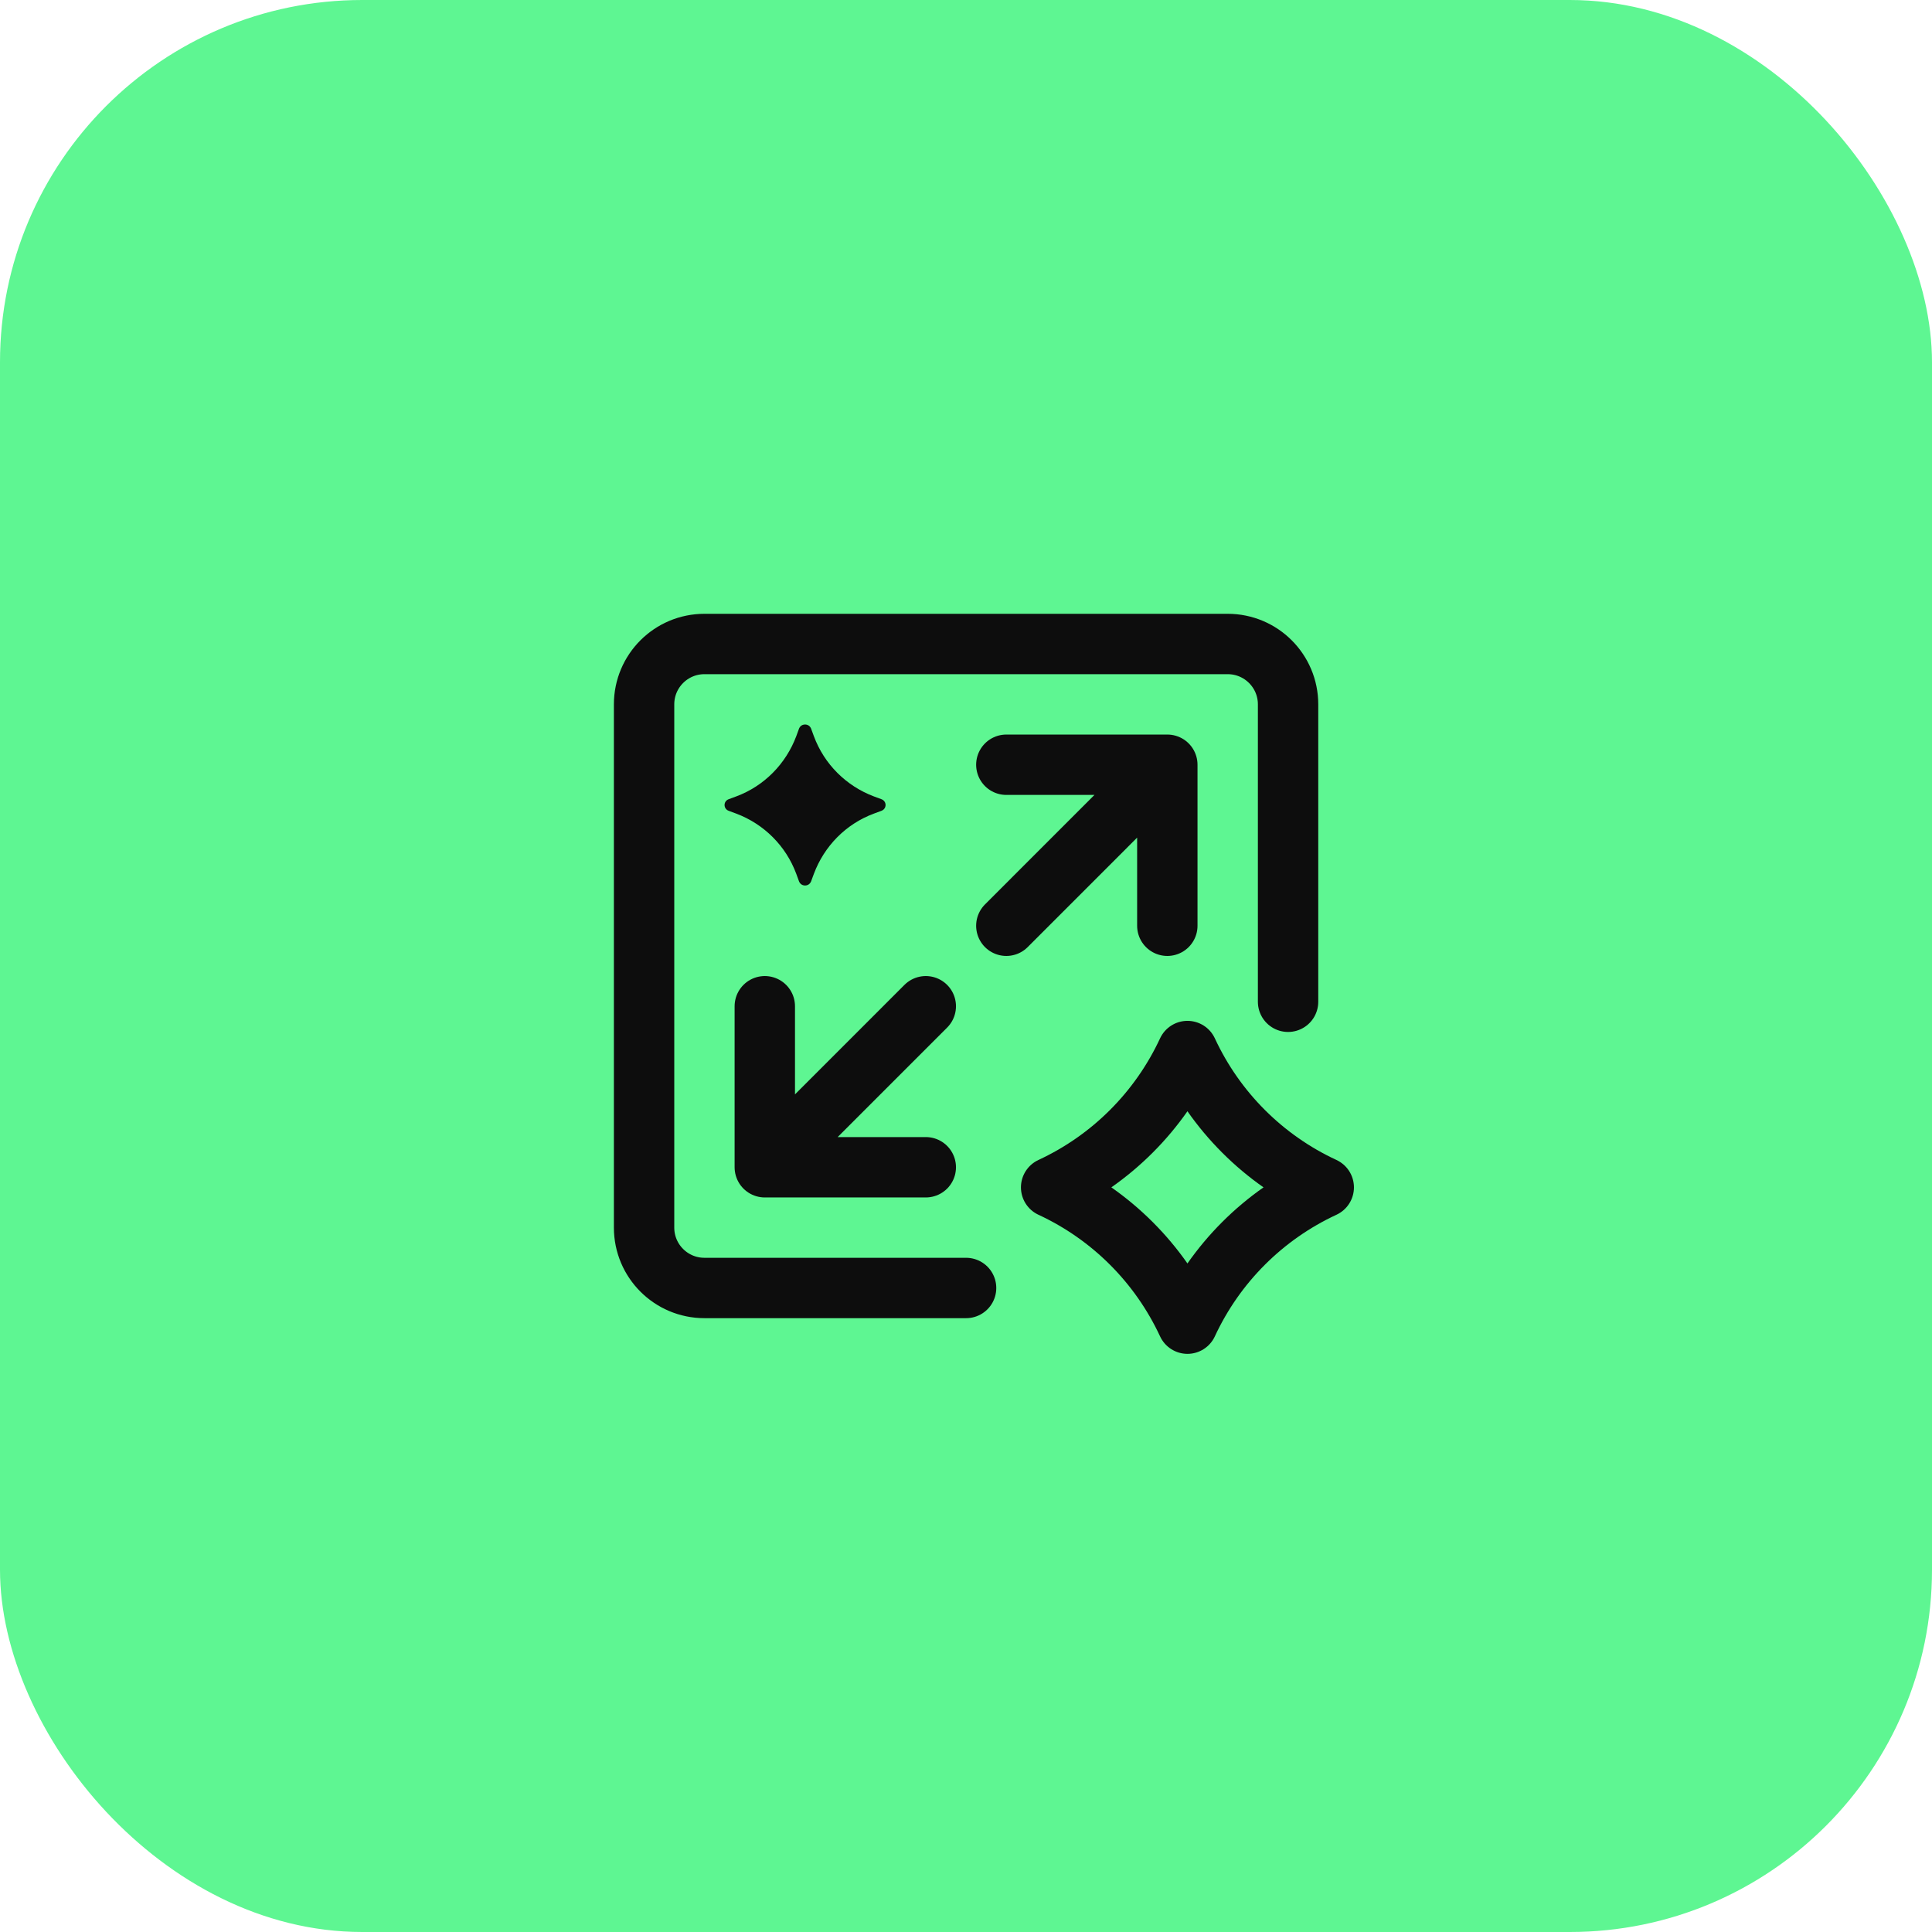
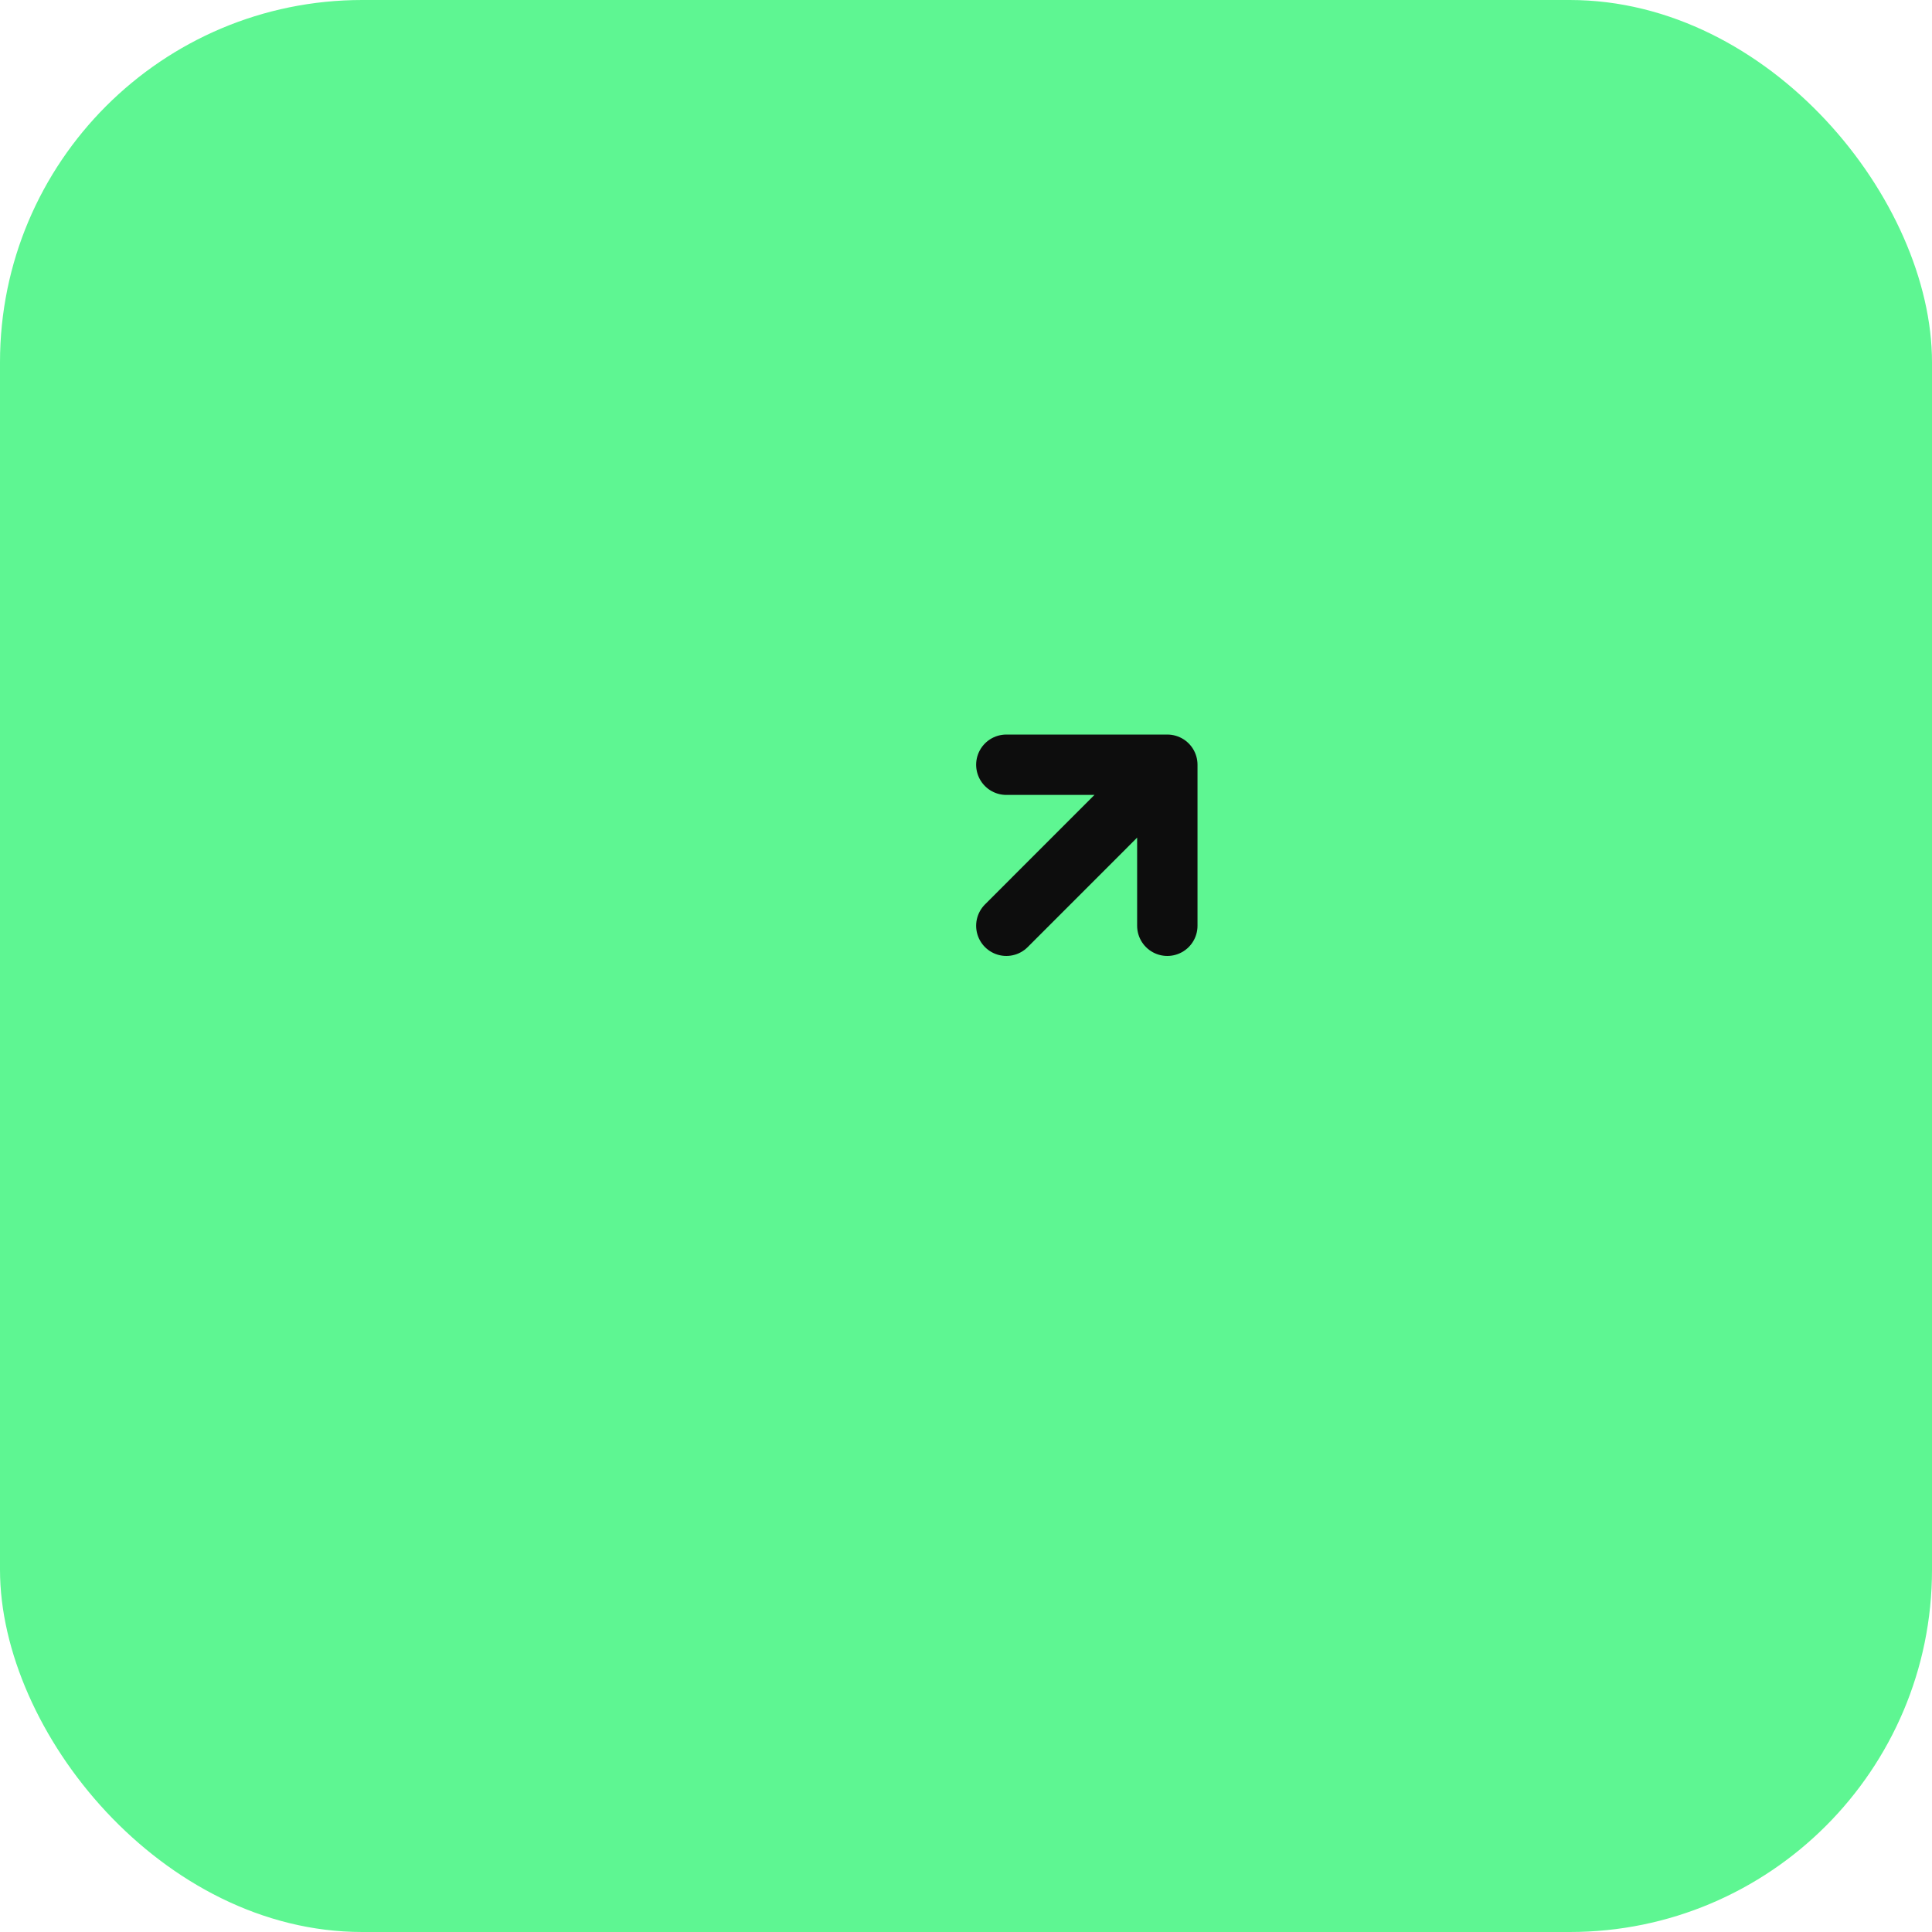
<svg xmlns="http://www.w3.org/2000/svg" width="64" height="64" viewBox="0 0 64 64" fill="none">
  <rect width="64" height="64" rx="12" fill="#5EF692" />
-   <path d="M42.669 33.185V23.333C42.669 22.228 41.774 21.333 40.669 21.333H23.336C22.231 21.333 21.336 22.228 21.336 23.333V40.666C21.336 41.771 22.231 42.666 23.336 42.666H32.003" stroke="#0D0D0D" stroke-width="2" stroke-linecap="round" stroke-linejoin="round" />
-   <path d="M25.335 38.667L25.335 33.333M25.335 38.667L30.668 38.667M25.335 38.667L30.668 33.333" stroke="#0D0D0D" stroke-width="2" stroke-linecap="round" stroke-linejoin="round" />
  <path d="M38.669 25.333L38.669 30.667M38.669 25.333L33.336 25.333M38.669 25.333L33.336 30.667" stroke="#0D0D0D" stroke-width="2" stroke-linecap="round" stroke-linejoin="round" />
-   <path d="M39.336 34.817C40.26 36.809 41.859 38.409 43.851 39.333C41.859 40.257 40.26 41.856 39.336 43.848C38.411 41.856 36.812 40.257 34.82 39.333C36.812 38.409 38.411 36.809 39.336 34.817Z" stroke="#0D0D0D" stroke-width="2" stroke-linejoin="round" />
-   <path d="M26.669 24C26.589 24 26.51 24.04 26.47 24.133L26.378 24.386C26.033 25.303 25.319 26.035 24.392 26.381L24.141 26.474C23.956 26.54 23.956 26.793 24.141 26.86L24.392 26.953C25.305 27.298 26.033 28.017 26.378 28.948L26.47 29.2C26.51 29.293 26.589 29.333 26.669 29.333C26.748 29.333 26.827 29.293 26.867 29.2L26.96 28.948C27.304 28.03 28.018 27.298 28.945 26.953L29.196 26.86C29.382 26.793 29.382 26.54 29.196 26.474L28.945 26.381C28.032 26.035 27.304 25.317 26.96 24.386L26.867 24.133C26.827 24.04 26.748 24 26.669 24Z" fill="#0D0D0D" />
</svg>